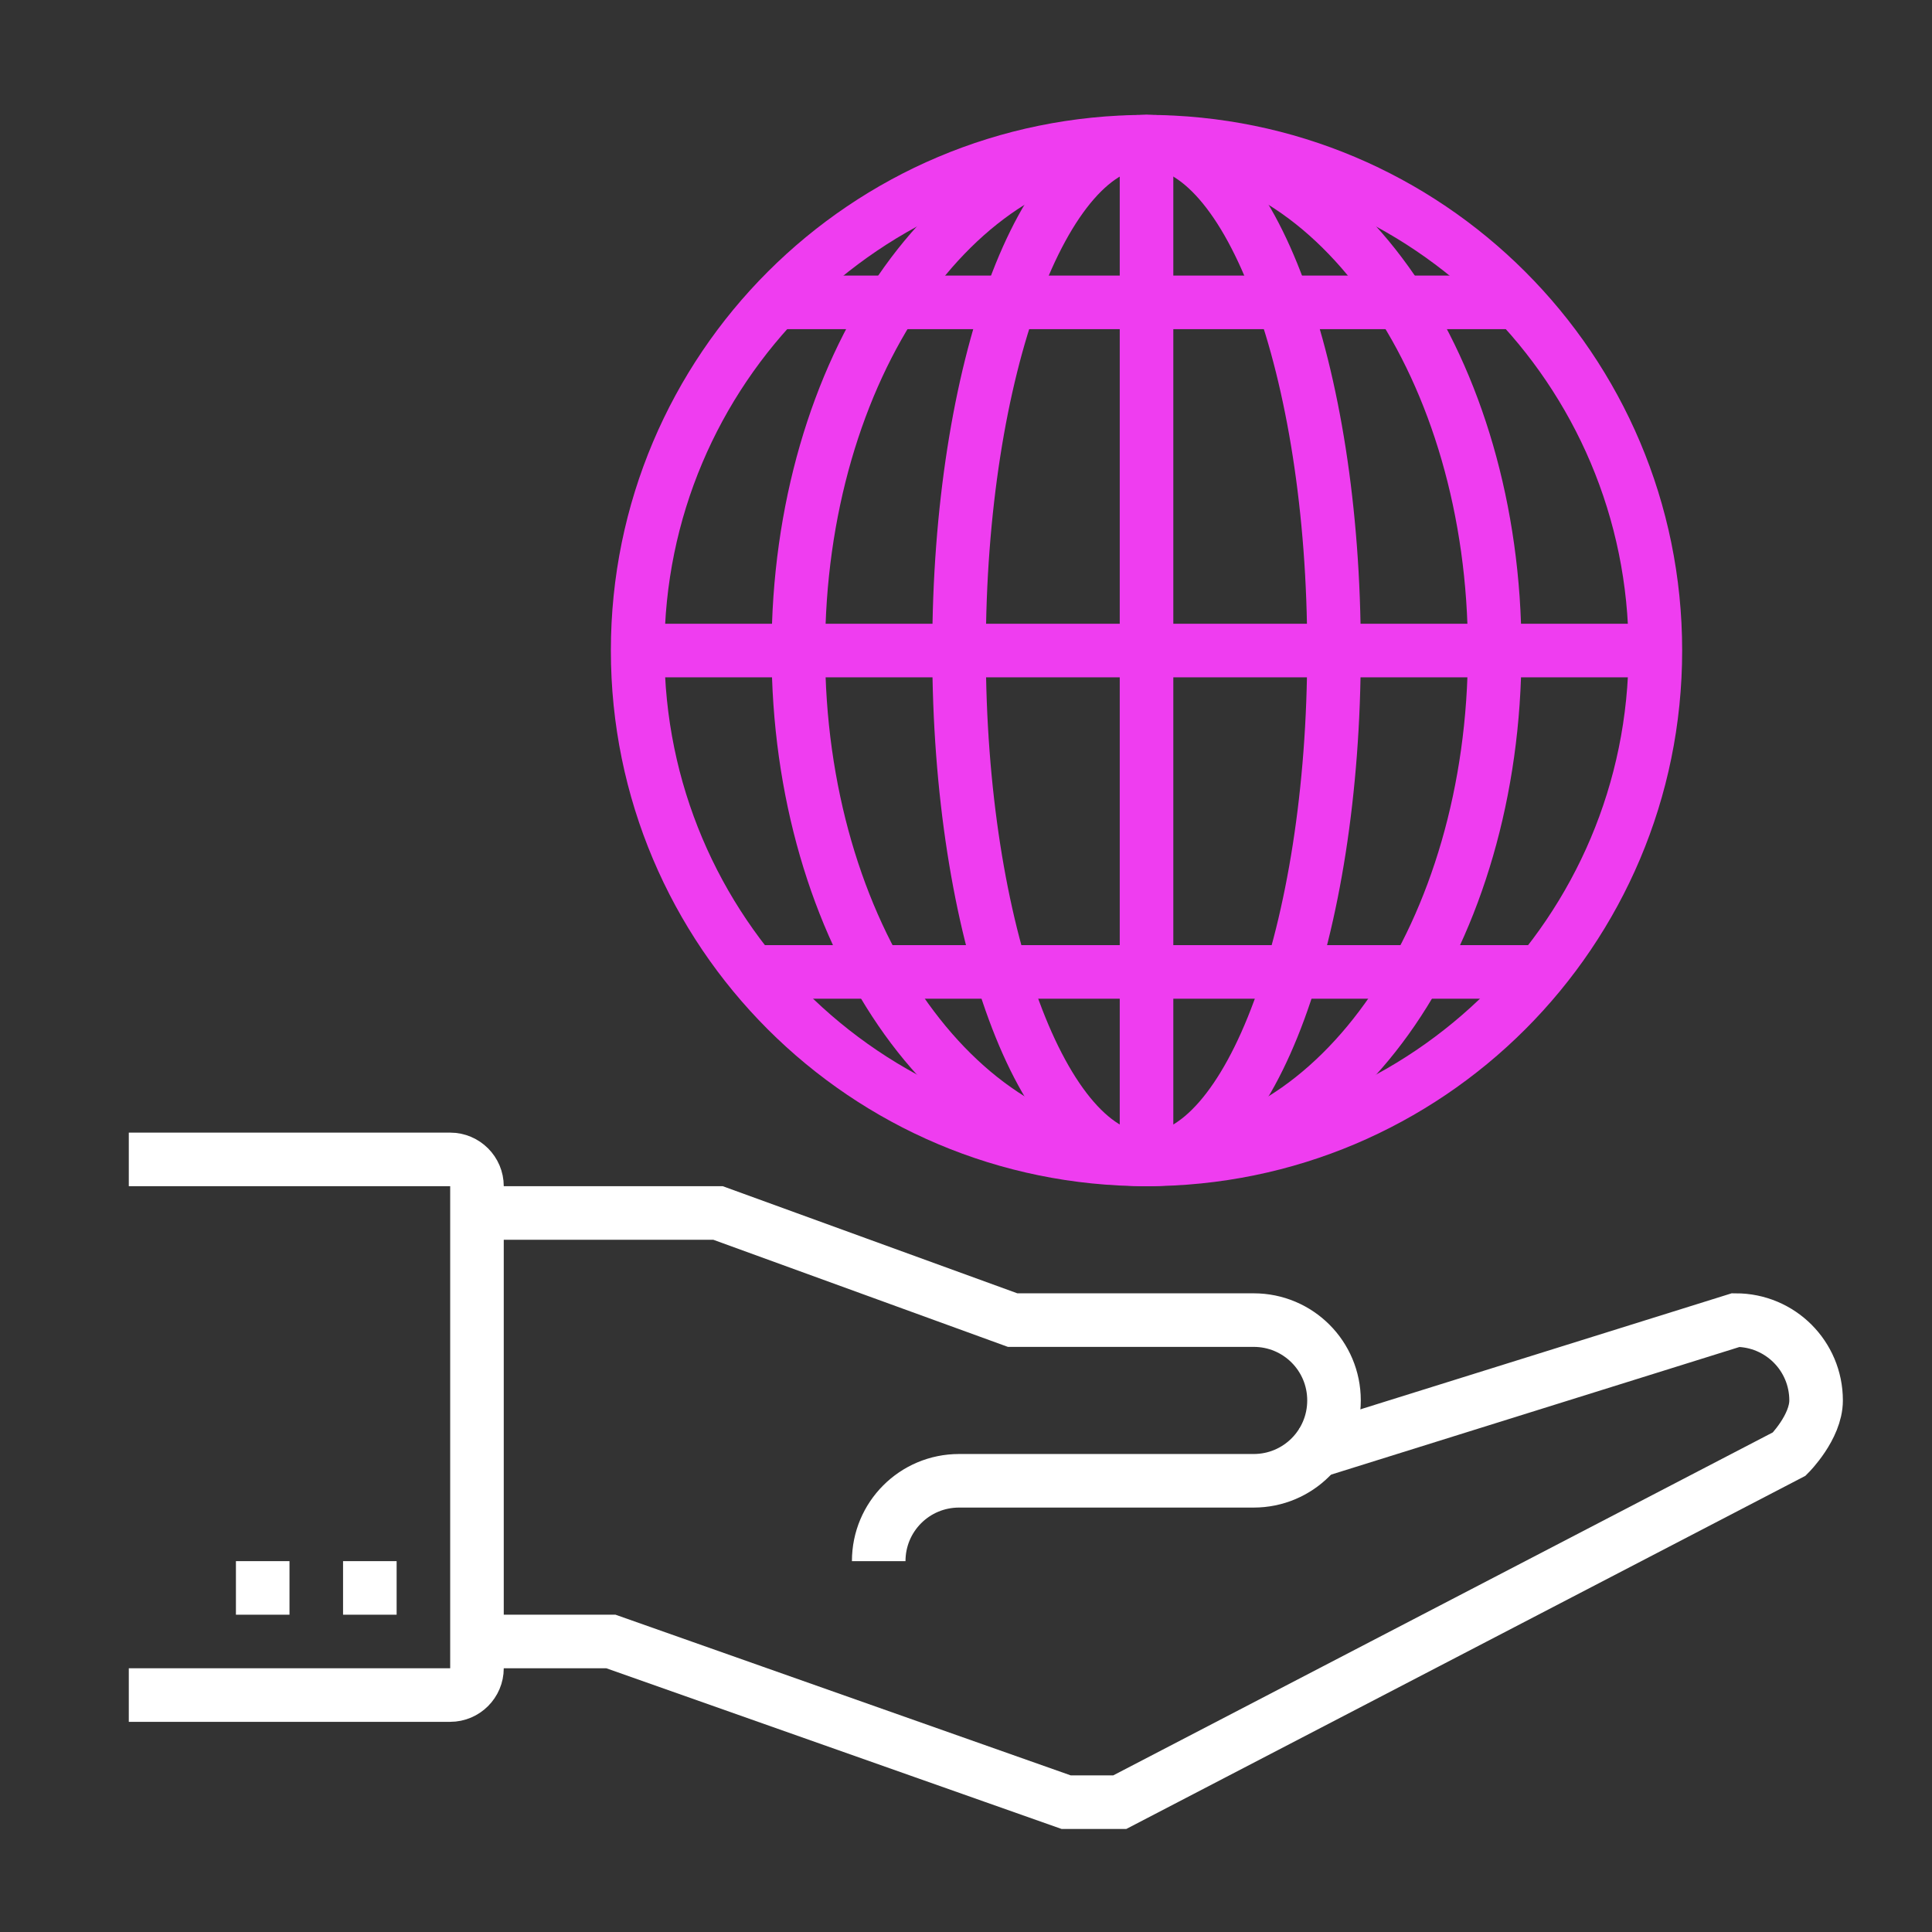
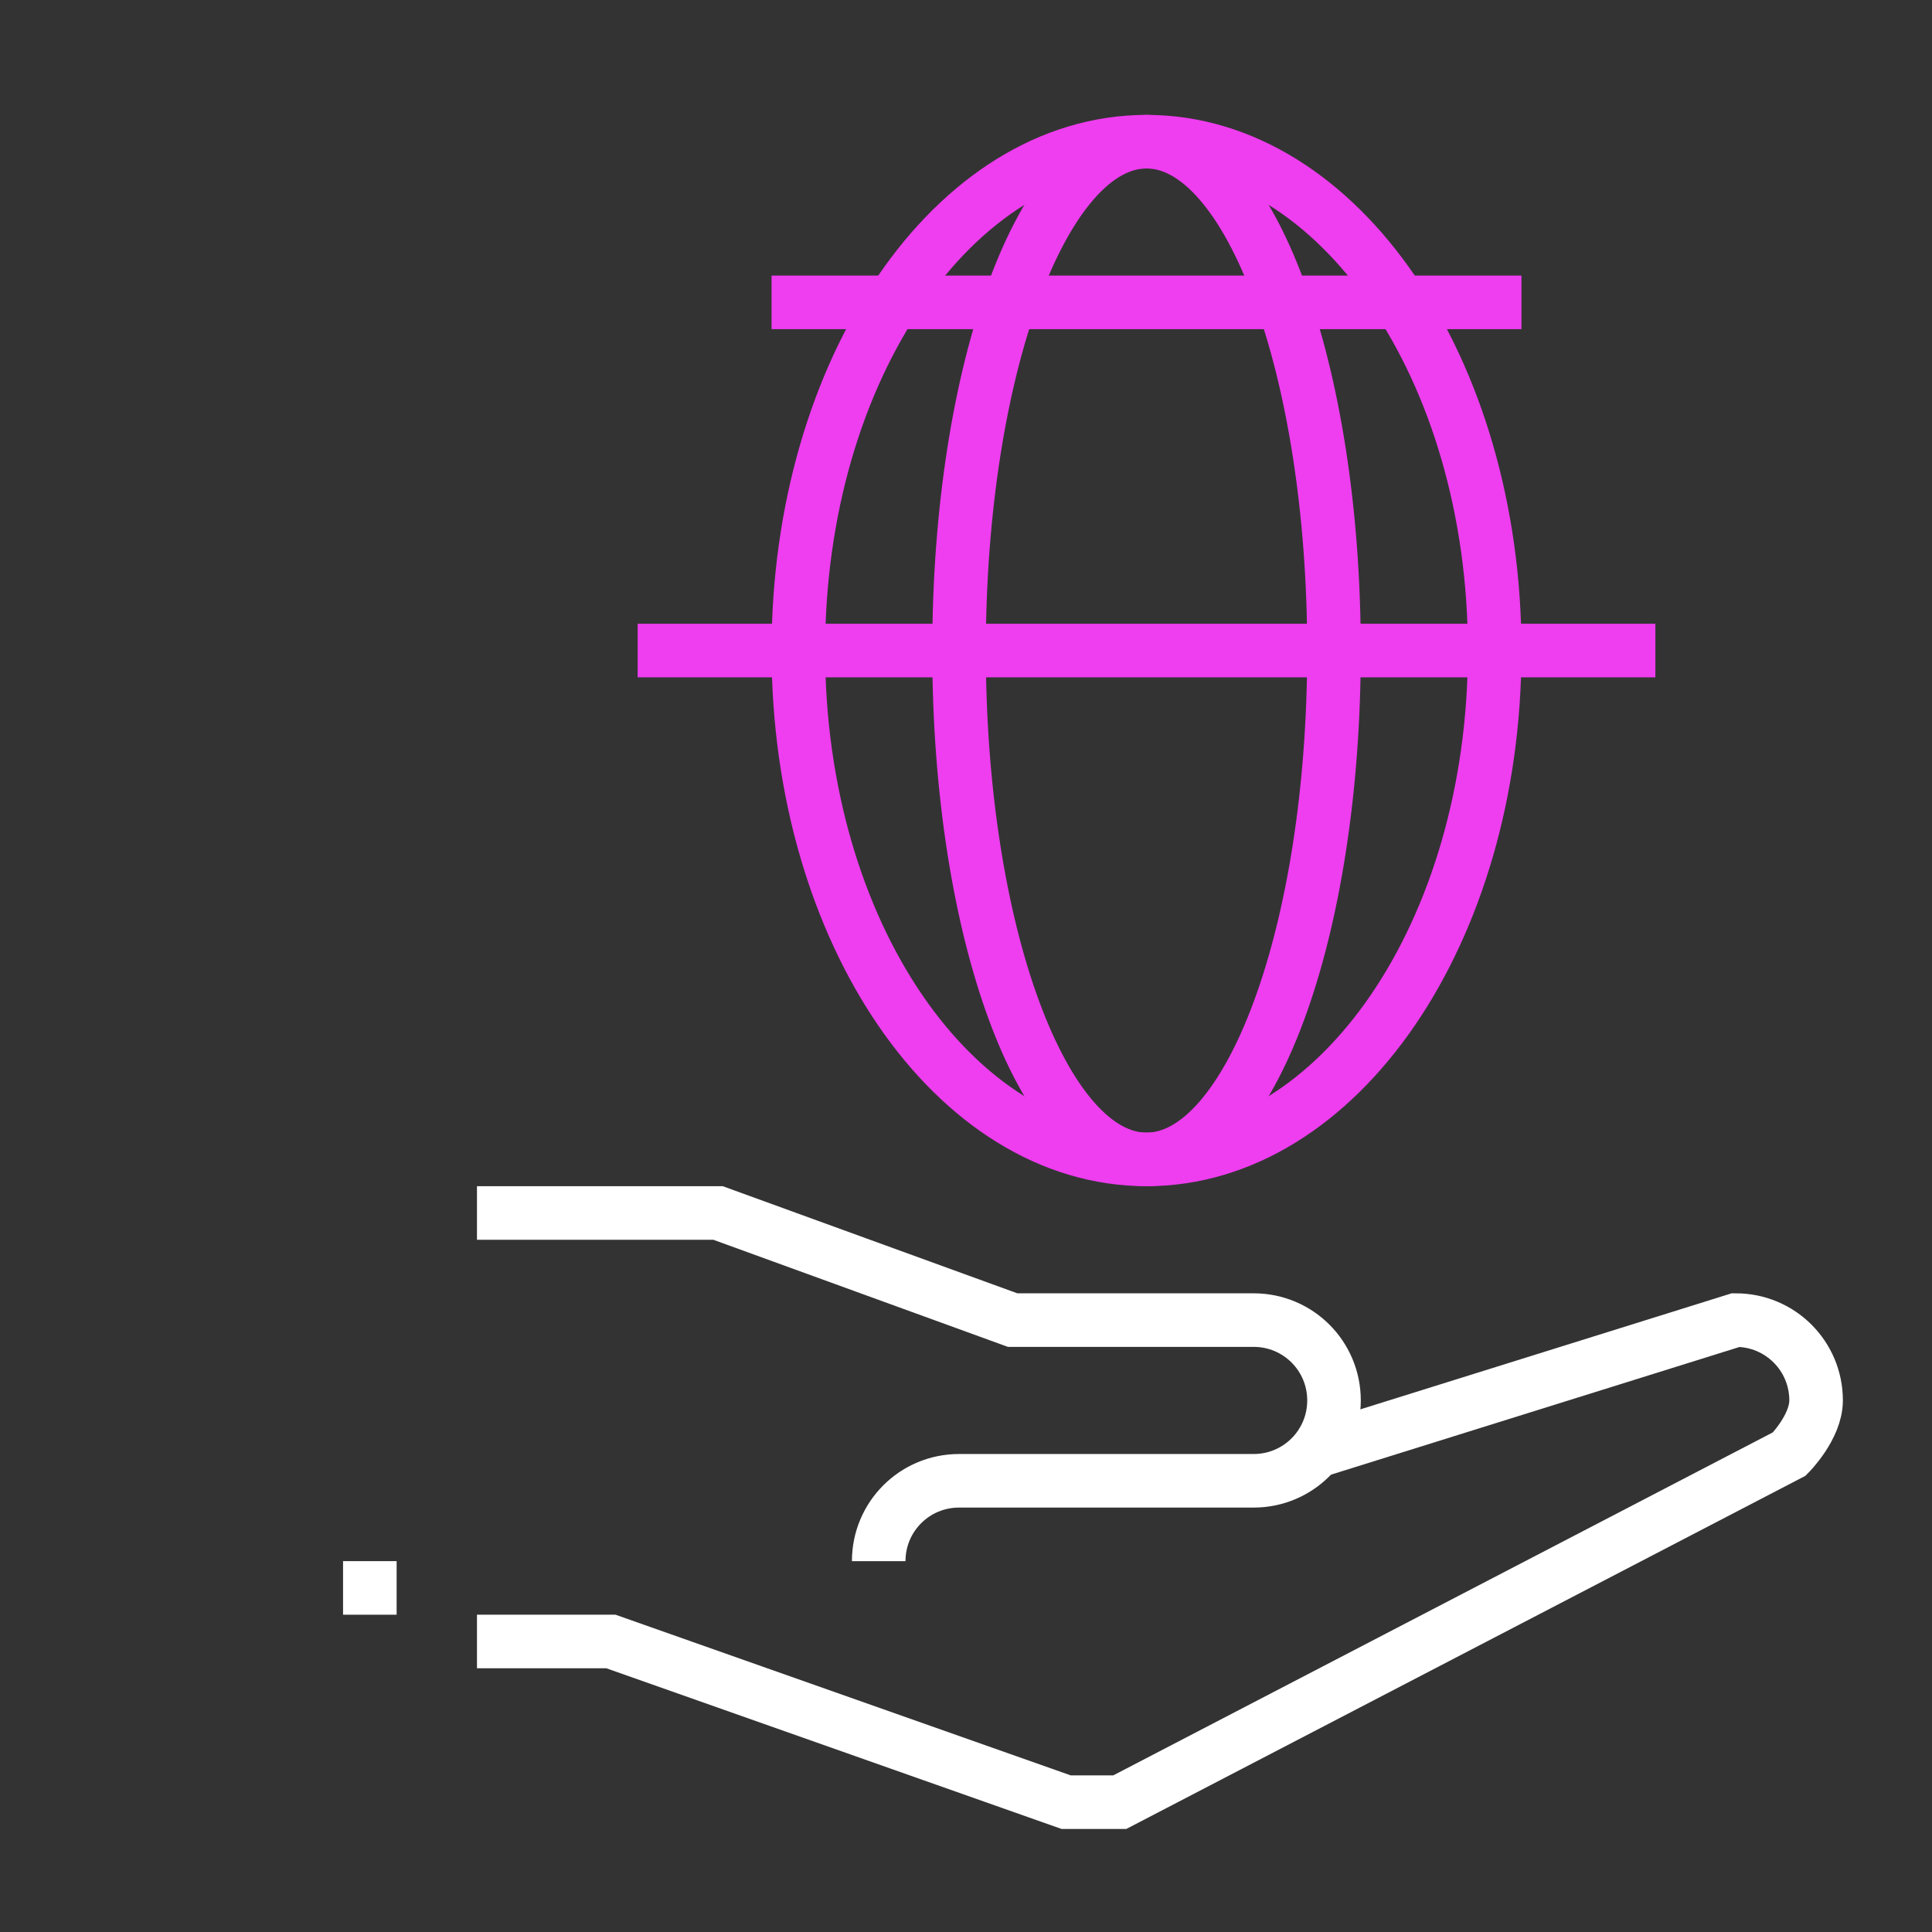
<svg xmlns="http://www.w3.org/2000/svg" width="150" height="150" viewBox="0 0 150 150" fill="none">
  <rect x="0" y="0" width="150" height="150" fill="#333333" stroke="none" />
  <path d="M37.032 94.175H55.746L78.62 102.492H97.334C100.786 102.492 103.572 105.278 103.572 108.73C103.572 112.182 100.786 114.968 97.334 114.968H74.461C71.009 114.968 68.223 117.755 68.223 121.206" stroke="white" stroke-width="4.159" stroke-miterlimit="10" />
  <path d="M101.493 112.889L134.762 102.492C138.214 102.492 141.001 105.278 141.001 108.73C141.001 110.81 138.921 112.889 138.921 112.889L86.937 139.921H82.778L47.429 127.444H37.032" stroke="white" stroke-width="4.159" stroke-miterlimit="10" />
  <path d="M30.794 123.286H26.635" stroke="white" stroke-width="4.159" stroke-miterlimit="10" />
-   <path d="M22.476 123.286H18.317" stroke="white" stroke-width="4.159" stroke-miterlimit="10" />
-   <path d="M10 90.016H34.952C36.096 90.016 37.032 90.952 37.032 92.095V129.524C37.032 130.668 36.096 131.603 34.952 131.603H10" stroke="white" stroke-width="4.159" stroke-miterlimit="10" />
-   <path d="M89.015 90.016C110.834 90.016 128.523 72.328 128.523 50.508C128.523 28.688 110.834 11 89.015 11C67.195 11 49.507 28.688 49.507 50.508C49.507 72.328 67.195 90.016 89.015 90.016Z" stroke="#EF3DF0" stroke-width="4.159" stroke-linejoin="round" />
  <path d="M89.015 90.016C103.944 90.016 116.047 72.328 116.047 50.508C116.047 28.688 103.944 11 89.015 11C74.086 11 61.983 28.688 61.983 50.508C61.983 72.328 74.086 90.016 89.015 90.016Z" stroke="#EF3DF0" stroke-width="4.159" stroke-linejoin="round" />
  <path d="M89.016 90.016C97.054 90.016 103.571 72.328 103.571 50.508C103.571 28.688 97.054 11 89.016 11C80.977 11 74.46 28.688 74.46 50.508C74.46 72.328 80.977 90.016 89.016 90.016Z" stroke="#EF3DF0" stroke-width="4.159" stroke-linejoin="round" />
-   <path d="M89.016 11V90.016" stroke="#EF3DF0" stroke-width="4.159" stroke-linejoin="round" />
  <path d="M118.126 23.476H59.903" stroke="#EF3DF0" stroke-width="4.159" stroke-linejoin="round" />
-   <path d="M120.205 75.46H57.824" stroke="#EF3DF0" stroke-width="4.159" stroke-linejoin="round" />
  <path d="M128.523 50.508H49.507" stroke="#EF3DF0" stroke-width="4.159" stroke-linejoin="round" />
</svg>